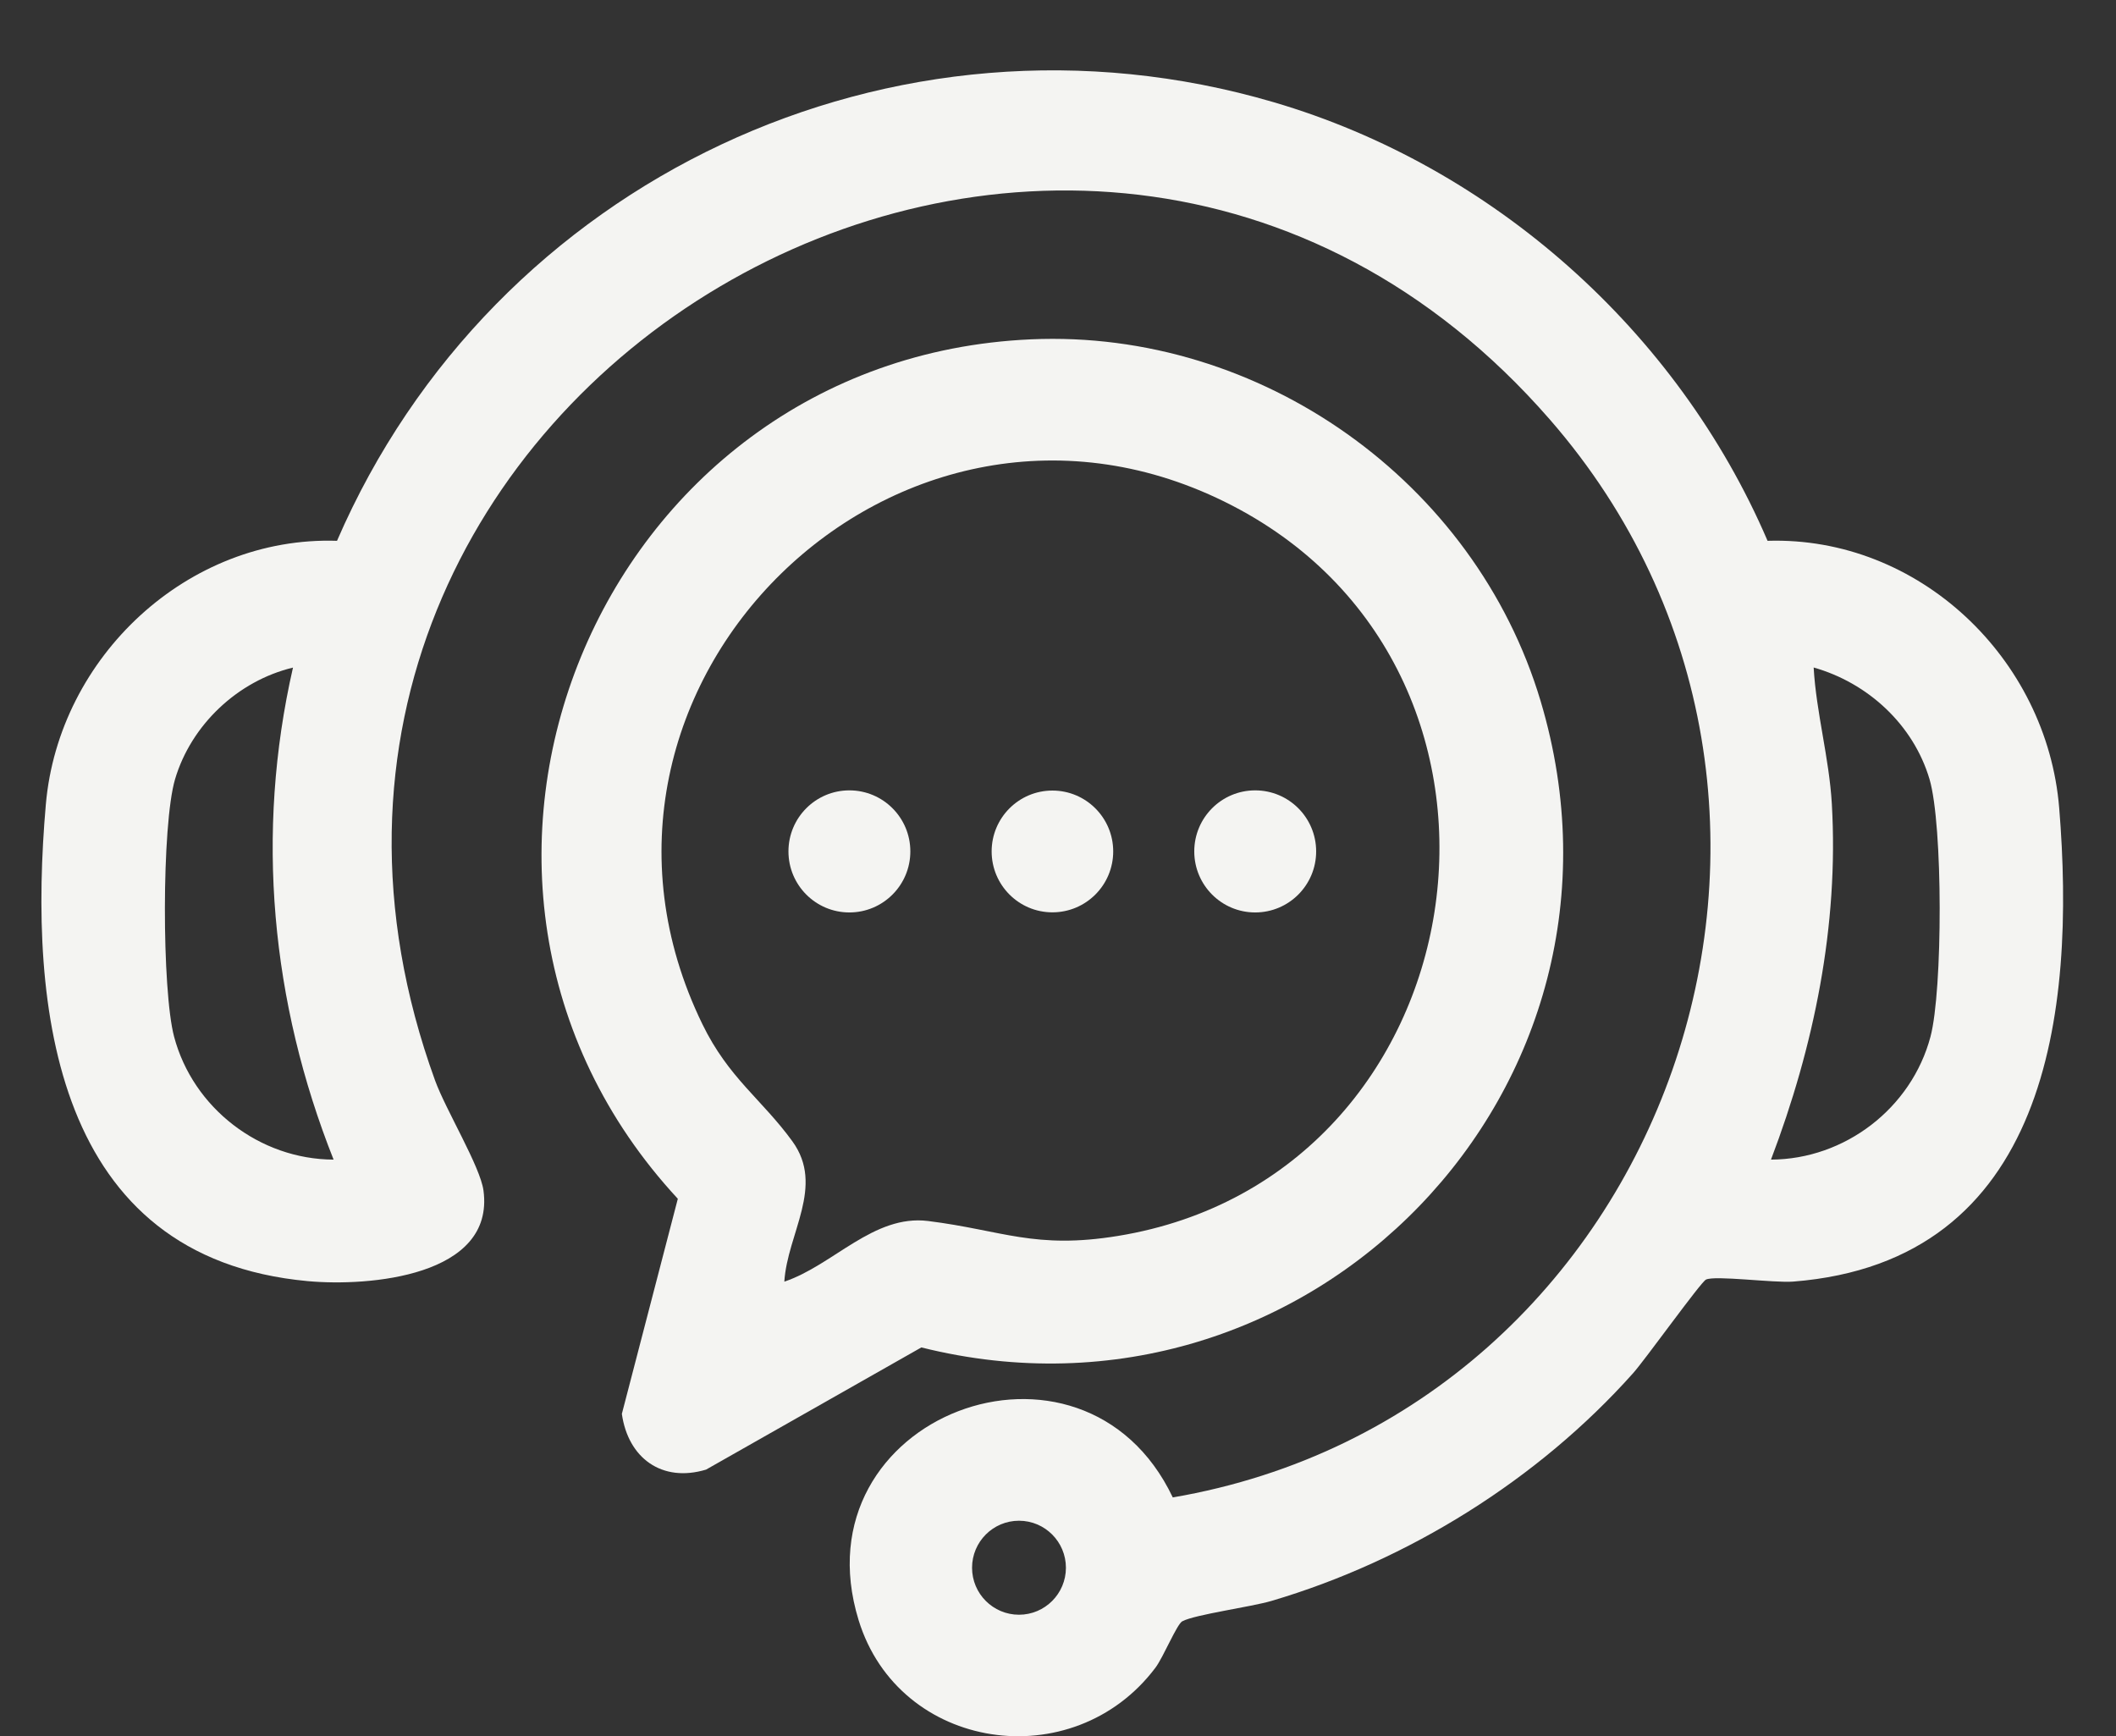
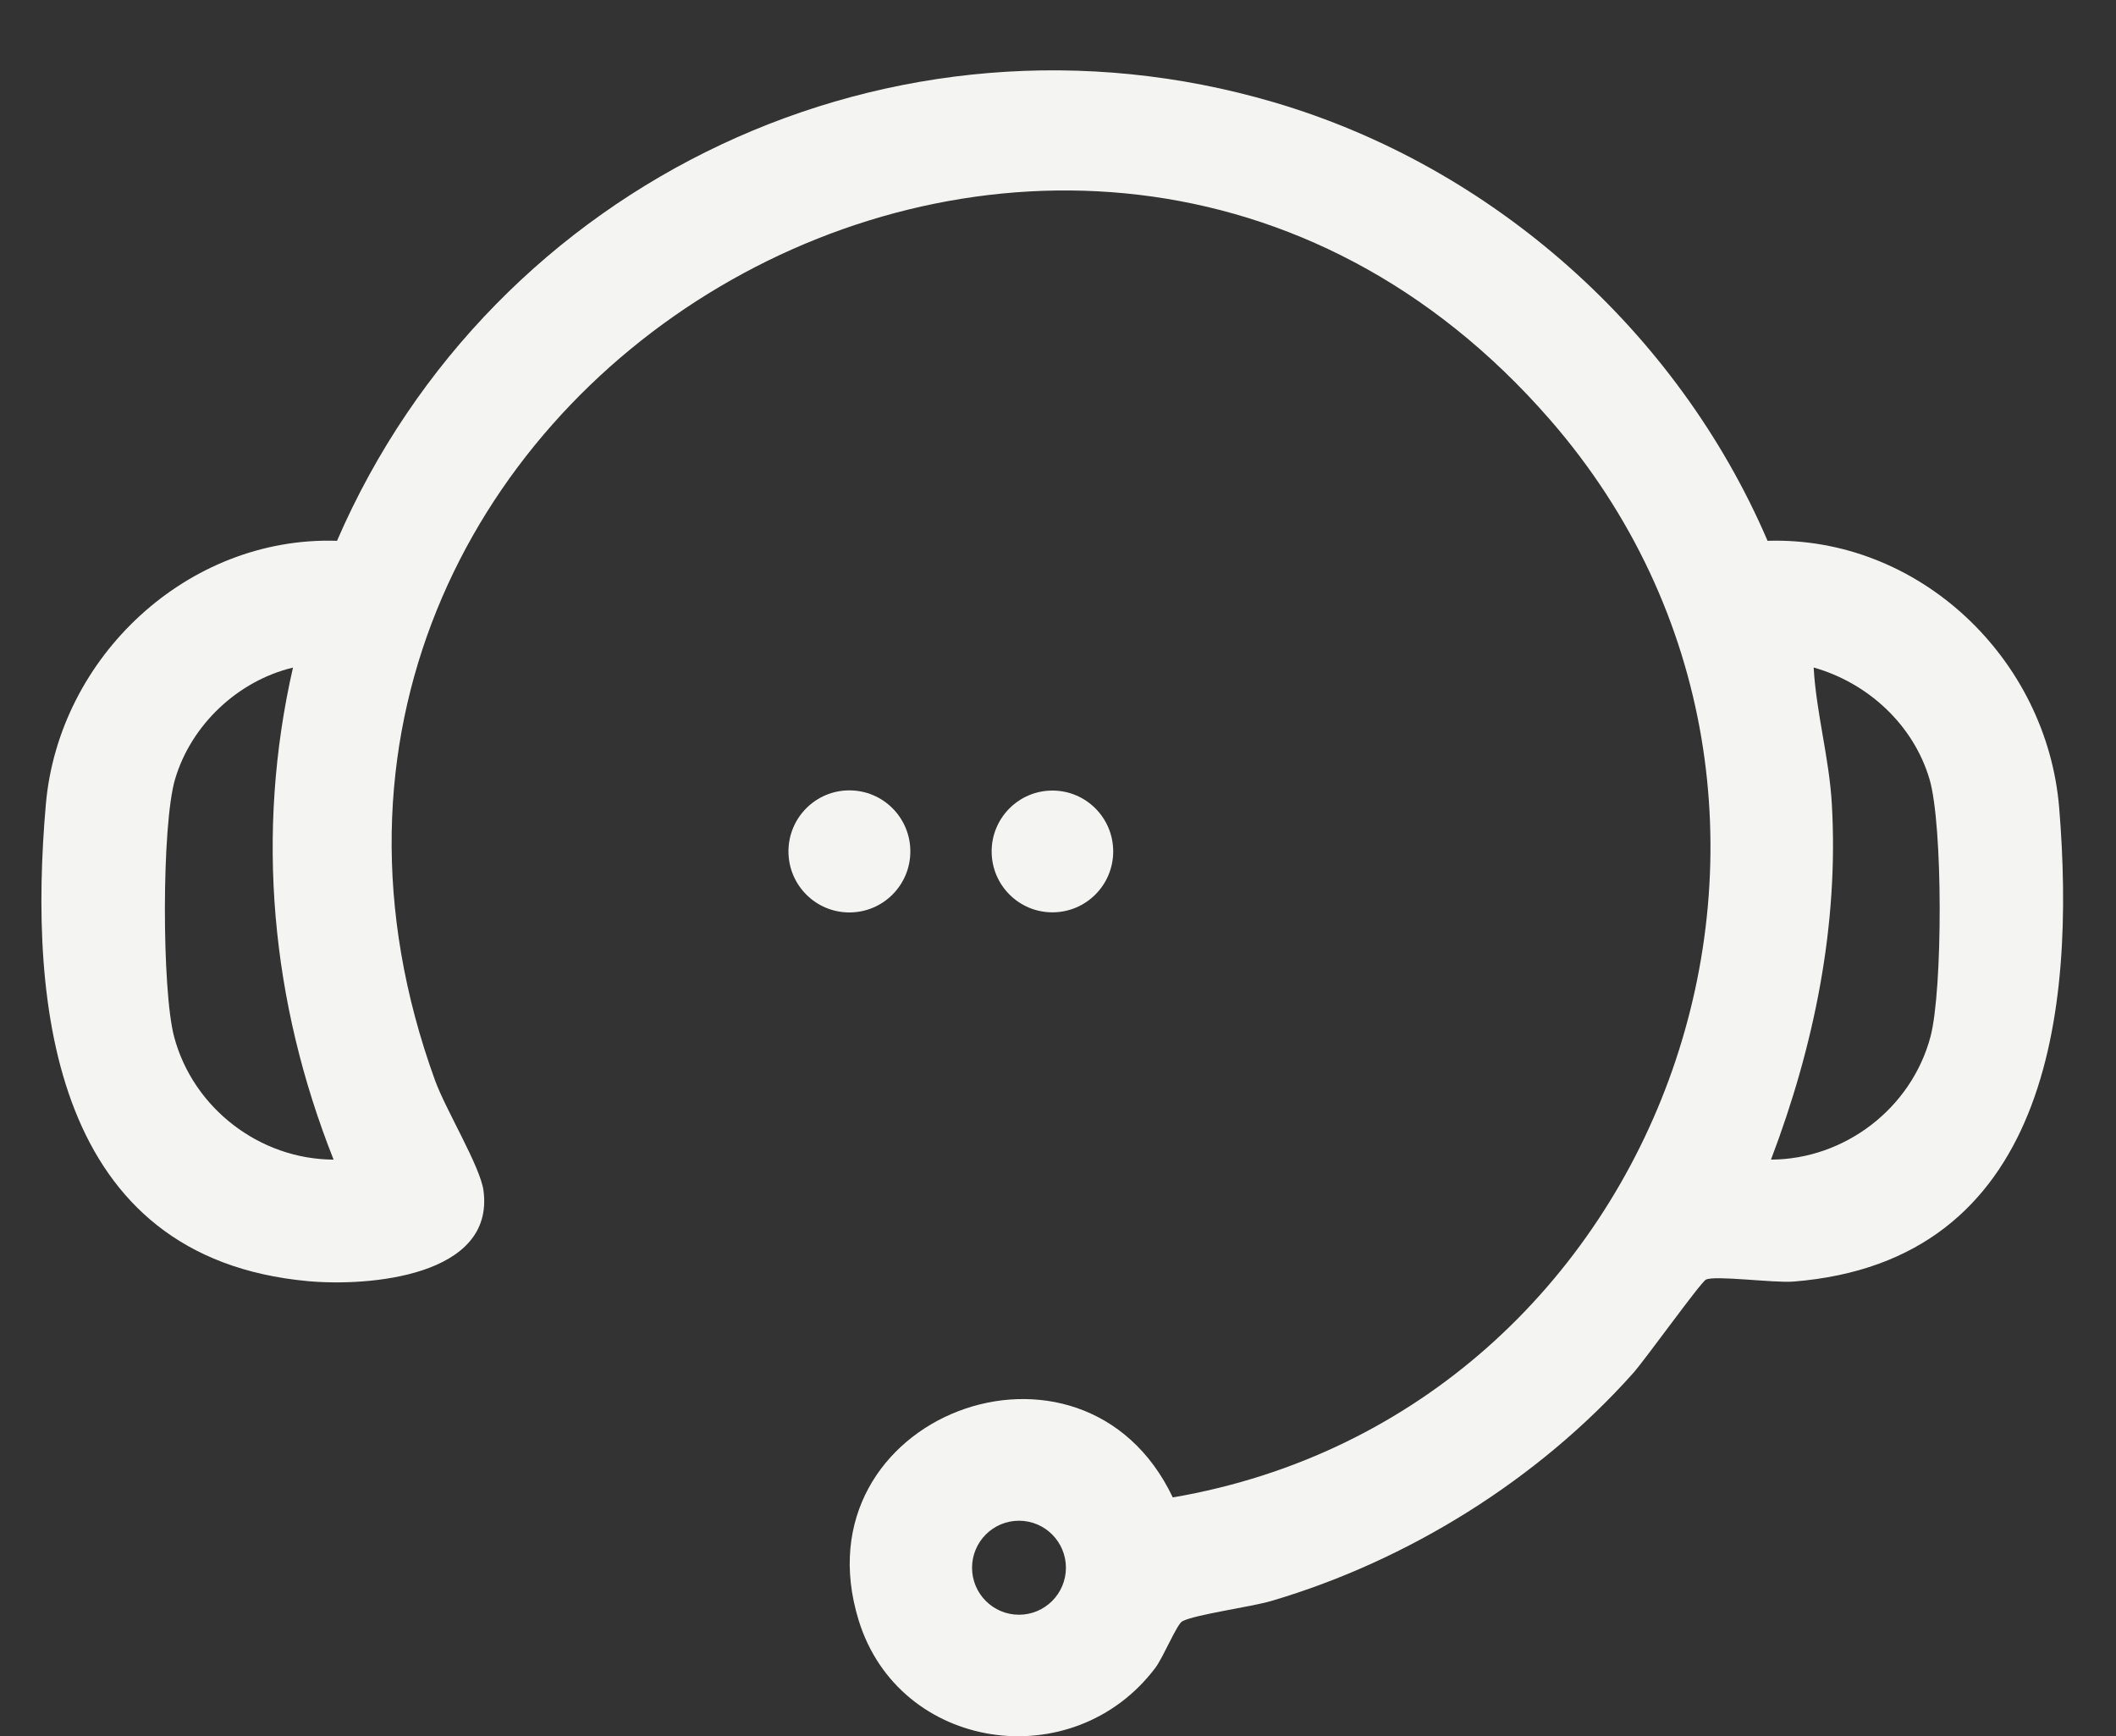
<svg xmlns="http://www.w3.org/2000/svg" width="78" height="64" viewBox="0 0 78 64" fill="none">
  <rect x="0" y="0" width="78" height="64" fill="#333333" stroke="none" />
  <path d="M65.156 19.935C70.727 19.763 75.454 24.264 75.906 29.781C76.523 37.315 75.501 46.5 66.103 47.241C65.391 47.297 63.215 47.004 62.885 47.168C62.689 47.265 60.645 50.119 60.197 50.62C56.698 54.541 51.91 57.524 46.872 59.011C46.114 59.235 44.049 59.513 43.581 59.763C43.382 59.87 42.881 61.09 42.593 61.472C39.561 65.504 33.136 64.563 31.649 59.717C29.34 52.193 39.909 48.214 43.231 55.197C61.505 52.068 69.426 29.577 57.127 15.46C39.527 -4.74 6.837 14.488 16.037 39.826C16.431 40.911 17.702 42.996 17.822 43.883C18.248 47.051 13.589 47.431 11.344 47.224C1.996 46.362 1.032 37.175 1.69 29.648C2.166 24.208 6.924 19.755 12.423 19.935C18.178 6.642 32.946 -0.343 46.949 3.767C55.026 6.137 61.838 12.204 65.156 19.935ZM10.8 24.608C8.766 25.096 7.047 26.718 6.453 28.722C5.955 30.405 5.964 36.508 6.418 38.216C7.118 40.846 9.569 42.735 12.297 42.745C9.993 36.944 9.404 30.722 10.8 24.608ZM65.282 42.745C68.01 42.734 70.461 40.846 71.161 38.216C71.615 36.508 71.624 30.405 71.126 28.722C70.531 26.713 68.856 25.172 66.855 24.605C66.948 26.26 67.428 27.945 67.525 29.63C67.784 34.123 66.867 38.577 65.282 42.745ZM39.292 57.789C39.292 56.832 38.517 56.056 37.562 56.056C36.607 56.056 35.832 56.832 35.832 57.789C35.832 58.745 36.607 59.521 37.562 59.521C38.517 59.521 39.292 58.745 39.292 57.789Z" fill="#F4F4F2" />
-   <path d="M38.01 12.508C46.467 12.136 54.371 17.746 56.79 25.841C61.053 40.105 48.252 53.241 33.963 49.668L26.026 54.172C24.398 54.661 23.153 53.745 22.923 52.117L24.986 44.188C14.113 32.456 21.994 13.213 38.01 12.508ZM28.912 47.243C30.72 46.636 32.202 44.757 34.213 45.008C36.951 45.35 38.138 46.062 41.221 45.556C54.609 43.361 57.514 24.9 45.423 18.637C33.162 12.286 19.84 25.314 25.891 37.751C26.858 39.74 28.079 40.515 29.21 42.072C30.413 43.729 29.021 45.469 28.912 47.243Z" fill="#F4F4F2" />
  <path d="M31.31 33.634C32.551 33.634 33.557 32.627 33.557 31.384C33.557 30.141 32.551 29.134 31.31 29.134C30.069 29.134 29.064 30.141 29.064 31.384C29.064 32.627 30.069 33.634 31.31 33.634Z" fill="#F4F4F2" />
-   <path d="M46.269 33.634C47.51 33.634 48.516 32.627 48.516 31.384C48.516 30.141 47.51 29.134 46.269 29.134C45.028 29.134 44.023 30.141 44.023 31.384C44.023 32.627 45.028 33.634 46.269 33.634Z" fill="#F4F4F2" />
  <path d="M38.794 33.63C40.032 33.63 41.035 32.625 41.035 31.385C41.035 30.146 40.032 29.141 38.794 29.141C37.557 29.141 36.554 30.146 36.554 31.385C36.554 32.625 37.557 33.63 38.794 33.63Z" fill="#F4F4F2" />
</svg>